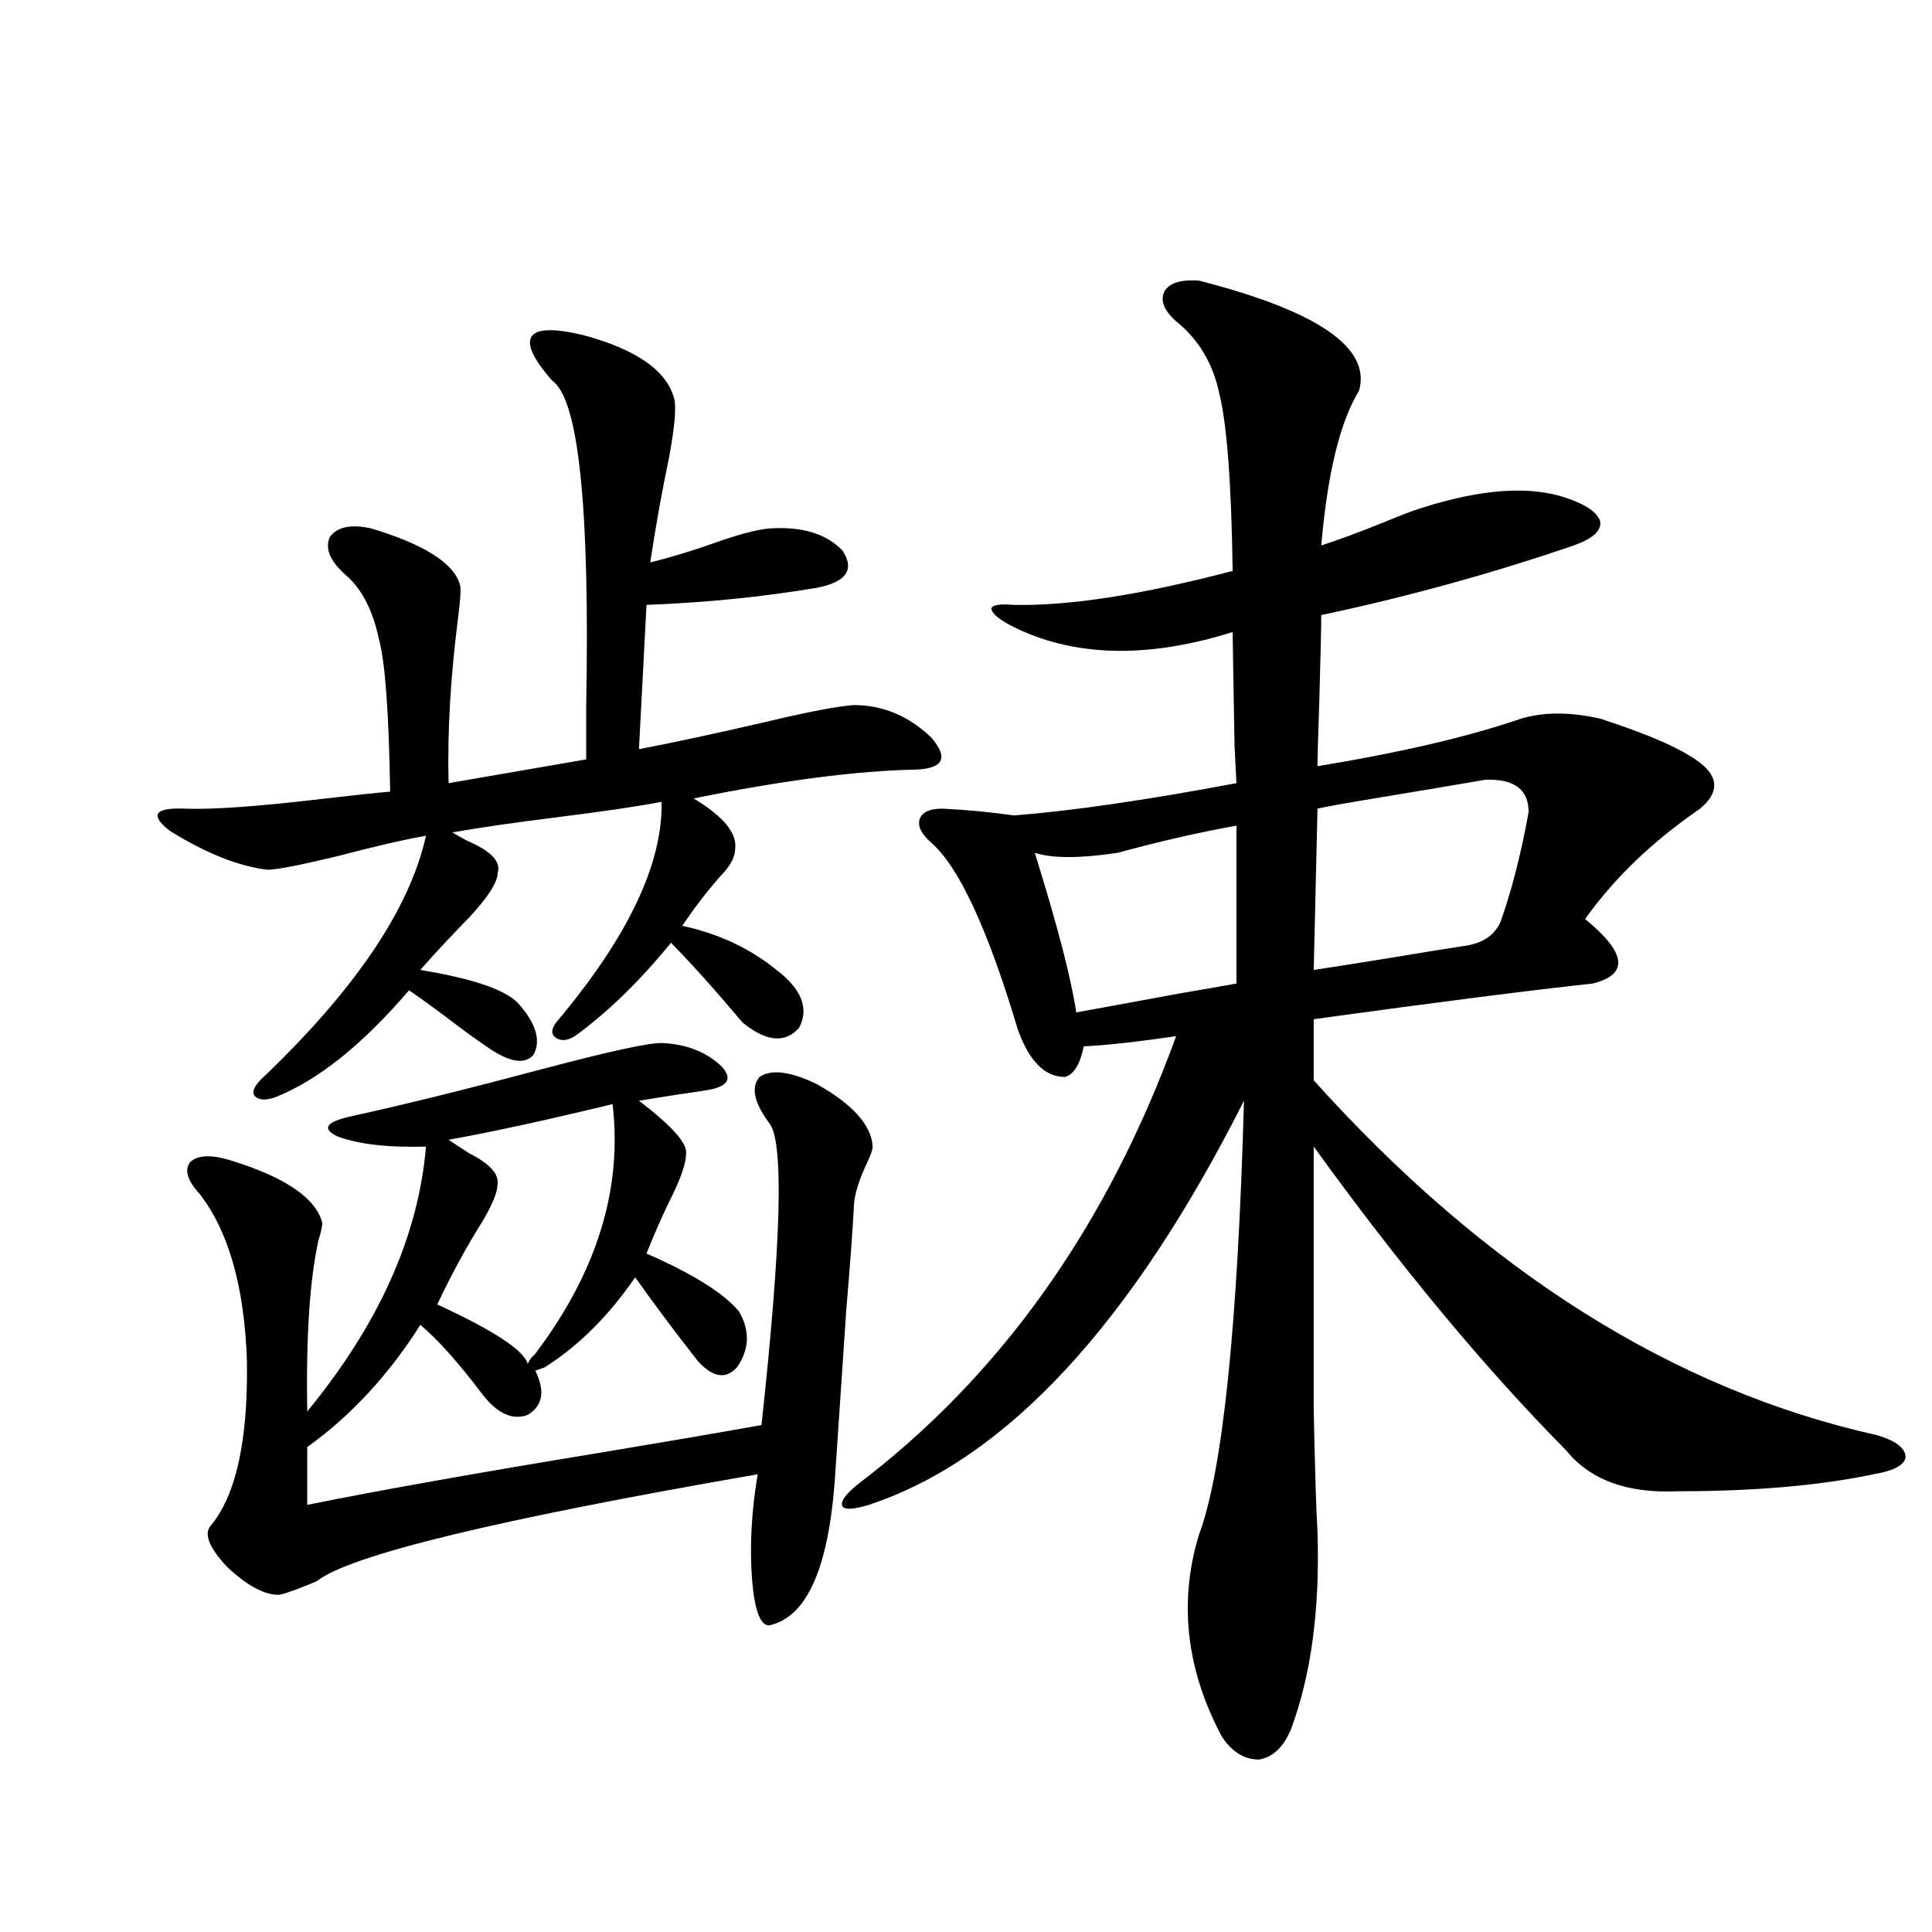
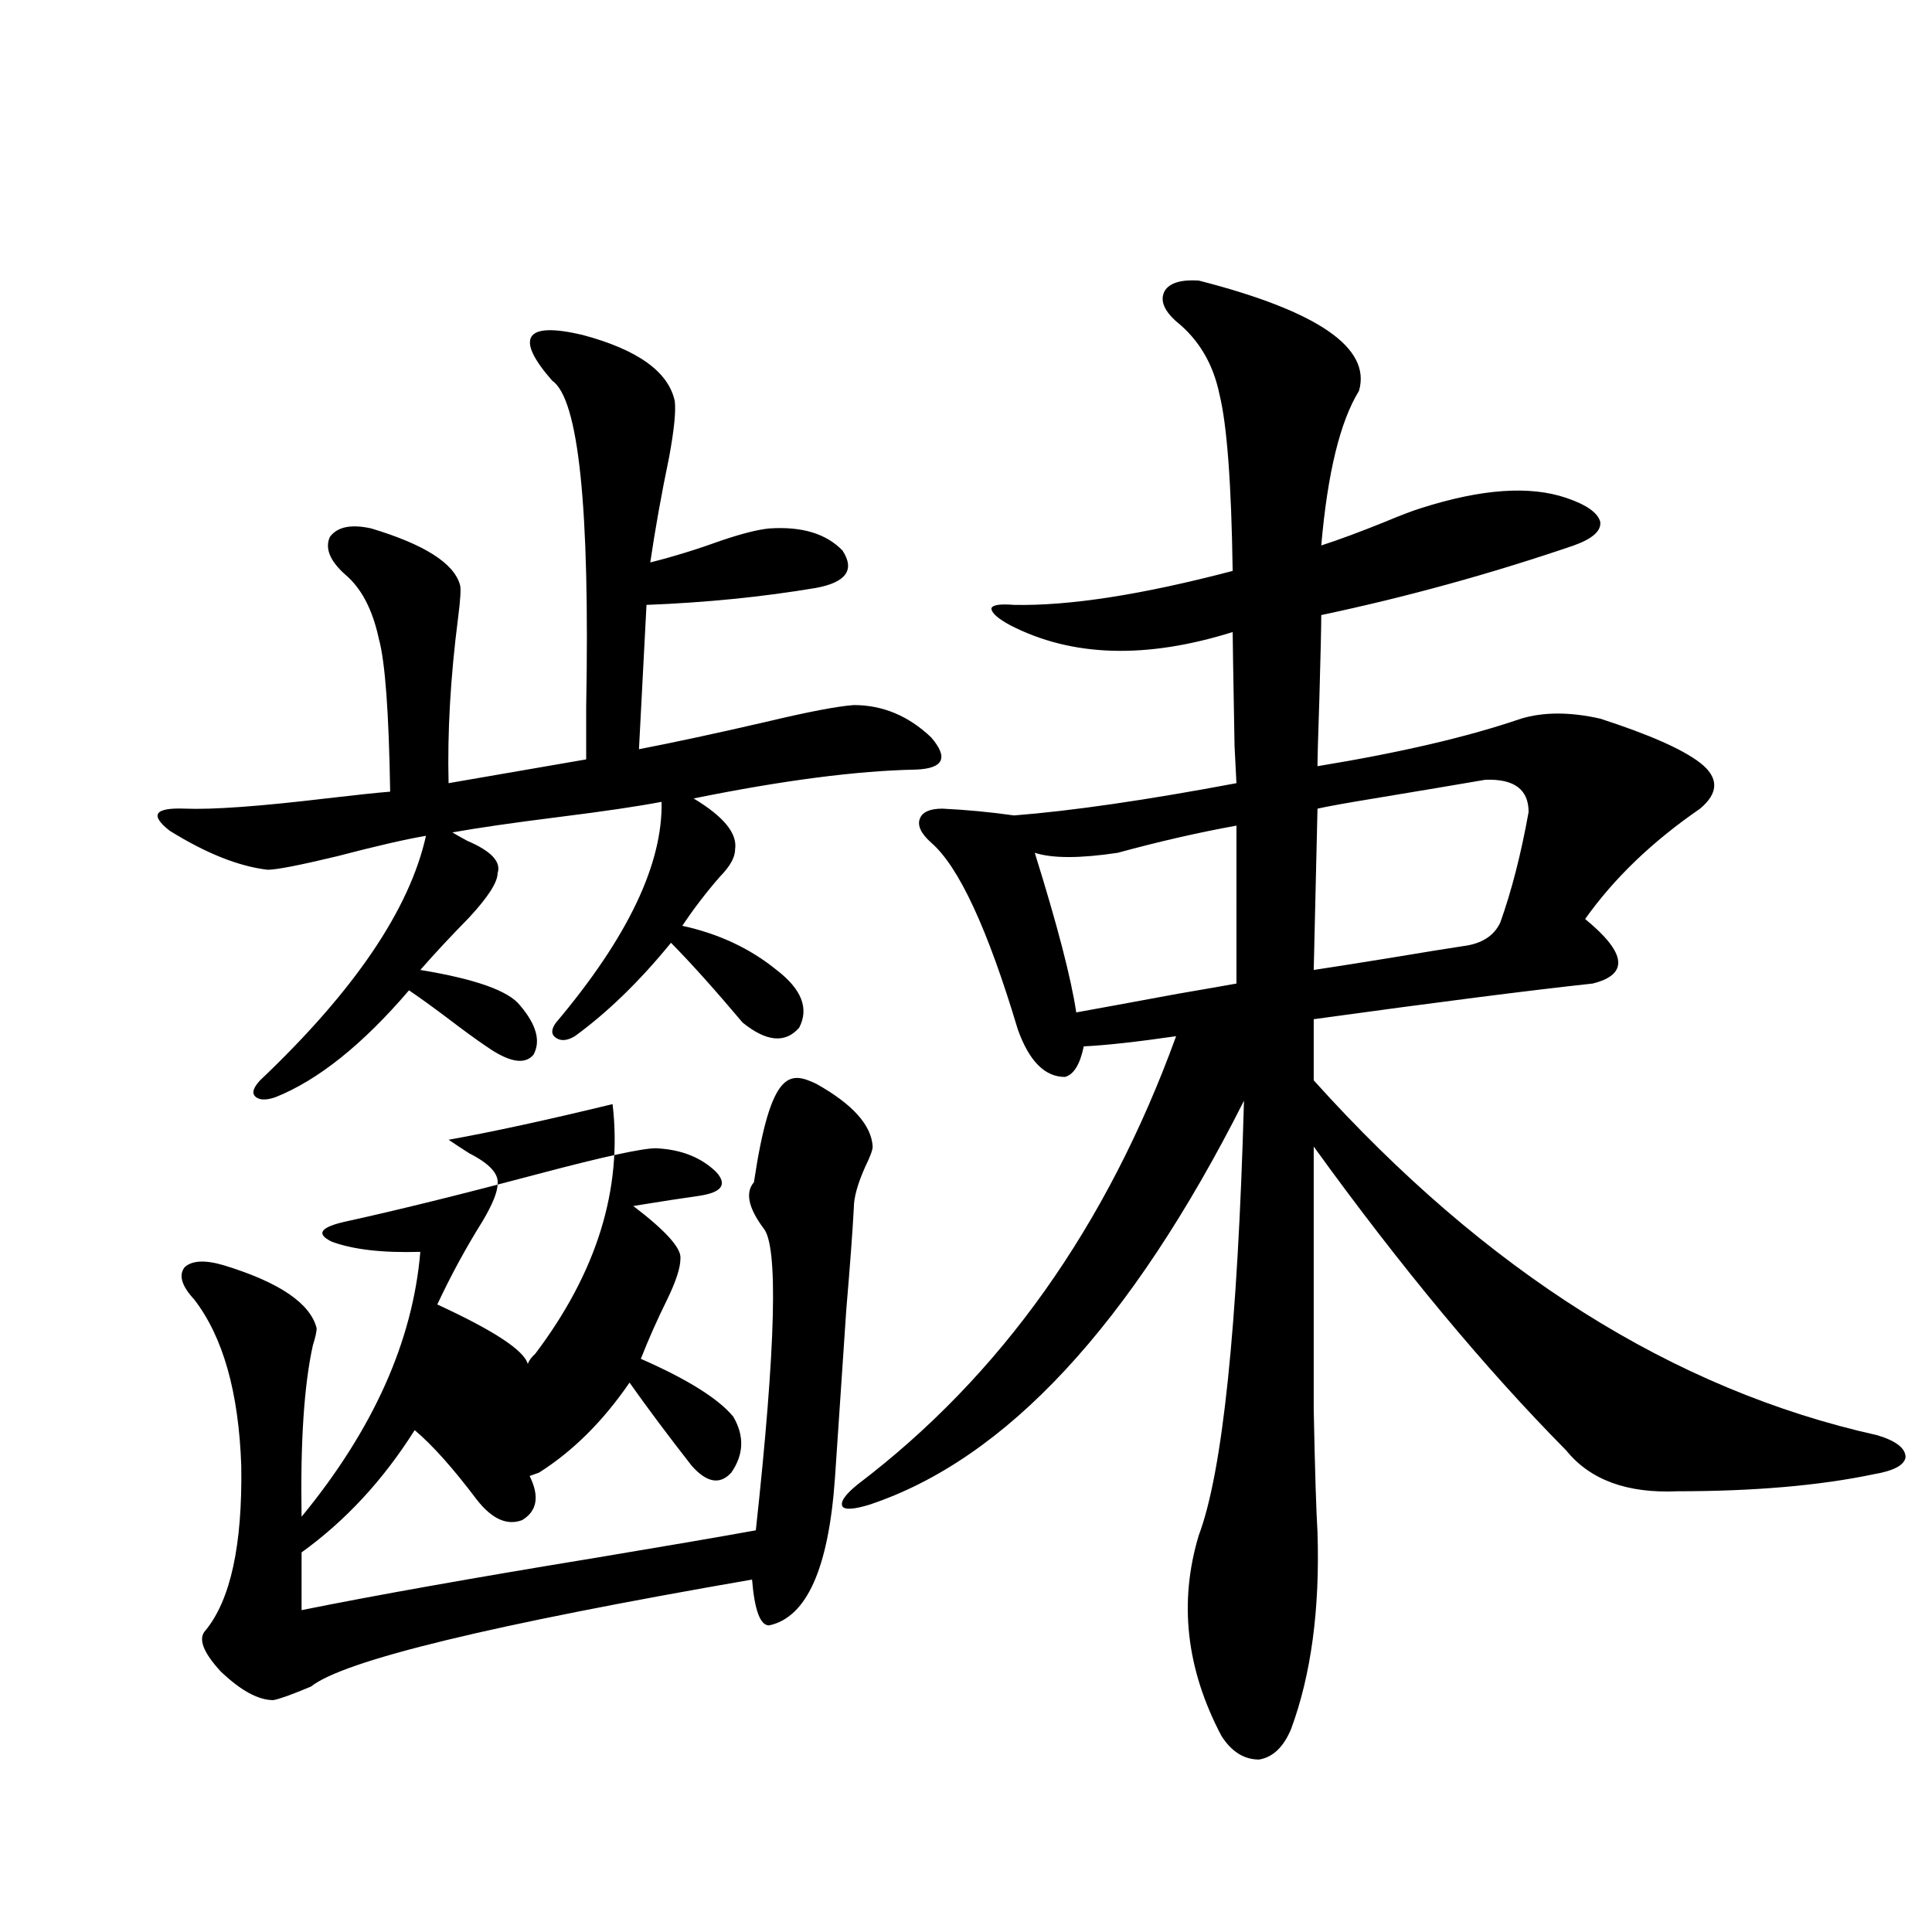
<svg xmlns="http://www.w3.org/2000/svg" version="1.1" id="图层_1" x="0px" y="0px" width="1000px" height="1000px" viewBox="0 0 1000 1000" enable-background="new 0 0 1000 1000" xml:space="preserve">
-   <path d="M301.457,173.34c28.612,7.622,44.542,19.048,47.804,34.277c0.64,5.273-0.335,14.941-2.927,29.004  c-3.902,18.76-7.165,36.914-9.756,54.492c11.707-2.925,24.054-6.729,37.072-11.426c10.396-3.516,18.536-5.562,24.39-6.152  c16.905-1.167,29.588,2.637,38.048,11.426c6.494,9.971,1.951,16.411-13.658,19.336c-27.972,4.697-57.24,7.622-87.803,8.789  l-3.902,74.707c18.201-3.516,39.999-8.198,65.364-14.063c22.103-5.273,37.392-8.198,45.853-8.789  c14.954,0,28.292,5.576,39.999,16.699c9.1,10.547,6.494,16.123-7.805,16.699c-30.579,0.591-68.947,5.576-115.119,14.941  c15.609,9.38,22.759,18.169,21.463,26.367c0,4.106-2.607,8.789-7.805,14.063c-7.165,8.213-13.658,16.699-19.512,25.488  c18.856,4.106,35.121,11.729,48.779,22.852c13.003,9.971,16.905,19.927,11.707,29.883c-7.165,8.213-16.92,7.334-29.268-2.637  c-14.314-16.987-26.676-30.762-37.072-41.309c-16.265,19.927-32.85,36.035-49.755,48.34c-3.902,2.349-7.165,2.637-9.756,0.879  c-2.607-1.758-2.607-4.395,0-7.91c37.072-43.945,55.273-82.026,54.633-114.258c-12.363,2.349-30.243,4.985-53.657,7.91  c-23.414,2.939-41.63,5.576-54.633,7.91c1.951,1.182,4.542,2.637,7.805,4.395c12.347,5.273,17.561,10.85,15.609,16.699  c0,4.697-4.878,12.305-14.634,22.852c-9.756,9.971-18.216,19.048-25.365,27.246c28.612,4.697,45.853,10.85,51.706,18.457  c8.445,9.971,10.731,18.457,6.829,25.488c-4.558,5.273-12.683,3.818-24.39-4.395c-5.213-3.516-12.042-8.486-20.487-14.941  c-7.805-5.85-14.314-10.547-19.512-14.063c-24.07,28.125-47.164,46.582-69.267,55.371c-5.213,1.758-8.78,1.47-10.731-0.879  c-1.311-1.758-0.335-4.395,2.927-7.91c48.779-46.279,77.391-88.467,85.852-126.563c-10.411,1.758-25.701,5.273-45.853,10.547  c-19.512,4.697-31.554,7.031-36.097,7.031c-14.969-1.758-31.874-8.486-50.73-20.215c-10.411-8.198-7.805-12.002,7.805-11.426  c14.298,0.591,38.688-1.167,73.169-5.273c14.954-1.758,26.005-2.925,33.17-3.516c-0.656-41.006-2.607-67.373-5.854-79.102  c-3.262-15.229-9.116-26.367-17.561-33.398c-7.805-7.031-10.411-13.472-7.805-19.336c3.902-5.273,11.052-6.729,21.463-4.395  c27.316,8.213,42.59,17.881,45.853,29.004c0.64,1.758,0.32,7.622-0.976,17.578c-3.902,30.474-5.533,58.887-4.878,85.254  l71.218-12.305c0-6.44,0-15.518,0-27.246c1.951-103.12-3.902-159.37-17.561-168.75c-9.756-11.123-13.338-18.745-10.731-22.852  C277.707,170.127,286.487,169.824,301.457,173.34z M422.429,560.938c18.856,10.547,28.612,21.396,29.268,32.52  c0,1.758-1.311,5.273-3.902,10.547c-3.902,8.789-5.854,15.82-5.854,21.094c-0.656,12.305-1.951,29.883-3.902,52.734  c-1.311,19.927-3.262,48.931-5.854,87.012c-3.262,46.885-14.634,72.359-34.146,76.465c-4.558,0-7.485-7.91-8.78-23.73  c-1.311-16.987-0.335-35.156,2.927-54.492c-135.286,23.442-211.382,41.899-228.287,55.371c-9.756,4.106-16.265,6.455-19.512,7.031  c-7.805,0-16.92-4.971-27.316-14.941c-9.116-9.956-11.707-16.987-7.805-21.094c13.003-15.82,19.176-44.233,18.536-85.254  c-1.311-38.081-9.436-66.797-24.39-86.133c-6.509-7.031-8.14-12.593-4.878-16.699c3.902-3.516,10.731-3.804,20.487-0.879  c28.612,8.789,44.542,19.639,47.804,32.52c0,1.758-0.656,4.697-1.951,8.789c-4.558,20.518-6.509,50.098-5.854,88.77  c37.072-45.112,57.56-90.815,61.462-137.109c-19.512,0.591-34.801-1.167-45.853-5.273c-8.46-4.092-5.854-7.607,7.805-10.547  c26.661-5.85,59.831-14.063,99.51-24.609c33.17-8.789,53.322-13.184,60.486-13.184c13.003,0.591,23.414,4.697,31.219,12.305  c5.854,6.455,2.927,10.547-8.78,12.305c-8.46,1.182-19.847,2.939-34.146,5.273c16.905,12.896,25.03,21.973,24.39,27.246  c0,4.697-2.287,11.729-6.829,21.094c-5.213,10.547-9.756,20.806-13.658,30.762c24.054,10.547,39.999,20.518,47.804,29.883  c5.854,9.971,5.518,19.639-0.976,29.004c-5.854,6.455-12.683,5.273-20.487-3.516c-12.363-15.82-23.094-30.171-32.194-43.066  c-13.658,19.927-29.268,35.459-46.828,46.582l-4.878,1.758c5.198,10.547,3.902,18.169-3.902,22.852  c-7.805,2.939-15.609-0.576-23.414-10.547c-12.363-16.396-23.094-28.413-32.194-36.035c-16.265,25.791-35.777,46.885-58.535,63.281  v29.883c37.712-7.607,88.778-16.699,153.167-27.246c35.121-5.85,62.438-10.547,81.949-14.063  c10.396-95.498,11.707-147.656,3.902-156.445c-7.805-10.547-9.436-18.457-4.878-23.73  C399.015,553.33,408.771,554.497,422.429,560.938z M273.165,705.957c0.64-1.758,1.951-3.516,3.902-5.273  c31.859-42.188,45.197-85.254,39.999-129.199c-33.825,8.213-62.117,14.365-84.876,18.457c2.591,1.758,6.174,4.106,10.731,7.031  c10.396,5.273,15.274,10.547,14.634,15.82c0,4.106-2.607,10.547-7.805,19.336c-8.46,13.486-16.265,27.837-23.414,43.066  C255.604,688.682,271.213,698.926,273.165,705.957z M620.473,145.215c61.782,15.82,89.419,34.868,82.925,57.129  c-9.756,15.82-16.265,42.49-19.512,79.98c9.1-2.925,20.152-7.031,33.17-12.305c8.445-3.516,14.634-5.85,18.536-7.031  c31.219-9.956,56.249-11.714,75.12-5.273c10.396,3.516,16.25,7.622,17.561,12.305c0.64,4.697-3.902,8.789-13.658,12.305  c-42.926,14.653-86.507,26.67-130.729,36.035c0,5.864-0.335,20.215-0.976,43.066c-0.656,19.336-0.976,31.064-0.976,35.156  c42.926-7.031,78.047-15.229,105.363-24.609c11.707-3.516,25.365-3.516,40.975,0c25.365,8.213,42.591,15.82,51.706,22.852  c9.756,7.622,9.756,15.532,0,23.73c-24.725,17.002-44.557,36.035-59.511,57.129c21.463,17.578,22.759,28.716,3.902,33.398  c-32.53,3.516-80.654,9.668-144.387,18.457v31.641c89.098,99.028,186.337,160.264,291.7,183.691  c9.756,2.939,14.634,6.743,14.634,11.426c-0.656,4.106-6.189,7.031-16.585,8.789c-27.972,5.864-61.797,8.789-101.461,8.789  c-26.021,1.182-45.212-5.85-57.56-21.094c-42.285-42.764-85.852-95.21-130.729-157.324c0,63.281,0,108.696,0,136.23  c0.64,31.641,1.296,52.734,1.951,63.281c1.296,39.84-3.262,73.828-13.658,101.953c-3.902,9.366-9.436,14.64-16.585,15.82  c-7.805,0-14.314-4.105-19.512-12.305c-18.216-34.579-22.118-69.145-11.707-103.711c12.347-32.808,20.152-107.803,23.414-225  c-58.535,116.016-123.259,185.752-194.142,209.18c-7.805,2.349-12.363,2.637-13.658,0.879c-1.311-2.334,1.296-6.152,7.805-11.426  c74.145-56.25,129.097-133.594,164.874-232.031c-20.167,2.939-36.097,4.697-47.804,5.273c-1.951,9.38-5.213,14.653-9.756,15.82  c-10.411,0-18.536-8.198-24.39-24.609c-15.609-52.144-30.579-84.375-44.877-96.68c-5.213-4.683-7.165-8.789-5.854-12.305  c1.296-3.516,5.198-5.273,11.707-5.273c12.347,0.591,24.71,1.758,37.072,3.516c29.908-2.334,68.291-7.91,115.119-16.699  c0-0.576-0.335-7.031-0.976-19.336c-0.656-36.323-0.976-55.947-0.976-58.887c-44.877,14.063-83.26,12.896-115.119-3.516  c-6.509-3.516-9.756-6.44-9.756-8.789c0.64-1.758,4.543-2.334,11.707-1.758c28.612,0.591,66.34-5.273,113.168-17.578  c-0.656-45.112-2.927-75.586-6.829-91.406c-3.262-15.82-10.731-28.413-22.438-37.793c-6.509-5.85-8.46-11.123-5.854-15.82  C605.504,146.396,611.358,144.639,620.473,145.215z M639.985,427.344c-19.512,3.516-39.999,8.213-61.462,14.063  c-19.512,2.939-33.825,2.939-42.926,0c11.707,37.505,18.856,65.039,21.463,82.617c9.756-1.758,27.316-4.971,52.682-9.668  c13.658-2.334,23.734-4.092,30.243-5.273V427.344z M768.762,403.613c-13.658,2.349-32.85,5.576-57.56,9.668  c-14.314,2.349-24.07,4.106-29.268,5.273l-1.951,83.496c7.805-1.167,20.807-3.213,39.023-6.152  c17.561-2.925,30.243-4.971,38.048-6.152c9.756-1.167,16.25-5.273,19.512-12.305c5.854-16.396,10.731-35.444,14.634-57.129  C791.201,408.599,783.716,403.037,768.762,403.613z" />
+   <path d="M301.457,173.34c28.612,7.622,44.542,19.048,47.804,34.277c0.64,5.273-0.335,14.941-2.927,29.004  c-3.902,18.76-7.165,36.914-9.756,54.492c11.707-2.925,24.054-6.729,37.072-11.426c10.396-3.516,18.536-5.562,24.39-6.152  c16.905-1.167,29.588,2.637,38.048,11.426c6.494,9.971,1.951,16.411-13.658,19.336c-27.972,4.697-57.24,7.622-87.803,8.789  l-3.902,74.707c18.201-3.516,39.999-8.198,65.364-14.063c22.103-5.273,37.392-8.198,45.853-8.789  c14.954,0,28.292,5.576,39.999,16.699c9.1,10.547,6.494,16.123-7.805,16.699c-30.579,0.591-68.947,5.576-115.119,14.941  c15.609,9.38,22.759,18.169,21.463,26.367c0,4.106-2.607,8.789-7.805,14.063c-7.165,8.213-13.658,16.699-19.512,25.488  c18.856,4.106,35.121,11.729,48.779,22.852c13.003,9.971,16.905,19.927,11.707,29.883c-7.165,8.213-16.92,7.334-29.268-2.637  c-14.314-16.987-26.676-30.762-37.072-41.309c-16.265,19.927-32.85,36.035-49.755,48.34c-3.902,2.349-7.165,2.637-9.756,0.879  c-2.607-1.758-2.607-4.395,0-7.91c37.072-43.945,55.273-82.026,54.633-114.258c-12.363,2.349-30.243,4.985-53.657,7.91  c-23.414,2.939-41.63,5.576-54.633,7.91c1.951,1.182,4.542,2.637,7.805,4.395c12.347,5.273,17.561,10.85,15.609,16.699  c0,4.697-4.878,12.305-14.634,22.852c-9.756,9.971-18.216,19.048-25.365,27.246c28.612,4.697,45.853,10.85,51.706,18.457  c8.445,9.971,10.731,18.457,6.829,25.488c-4.558,5.273-12.683,3.818-24.39-4.395c-5.213-3.516-12.042-8.486-20.487-14.941  c-7.805-5.85-14.314-10.547-19.512-14.063c-24.07,28.125-47.164,46.582-69.267,55.371c-5.213,1.758-8.78,1.47-10.731-0.879  c-1.311-1.758-0.335-4.395,2.927-7.91c48.779-46.279,77.391-88.467,85.852-126.563c-10.411,1.758-25.701,5.273-45.853,10.547  c-19.512,4.697-31.554,7.031-36.097,7.031c-14.969-1.758-31.874-8.486-50.73-20.215c-10.411-8.198-7.805-12.002,7.805-11.426  c14.298,0.591,38.688-1.167,73.169-5.273c14.954-1.758,26.005-2.925,33.17-3.516c-0.656-41.006-2.607-67.373-5.854-79.102  c-3.262-15.229-9.116-26.367-17.561-33.398c-7.805-7.031-10.411-13.472-7.805-19.336c3.902-5.273,11.052-6.729,21.463-4.395  c27.316,8.213,42.59,17.881,45.853,29.004c0.64,1.758,0.32,7.622-0.976,17.578c-3.902,30.474-5.533,58.887-4.878,85.254  l71.218-12.305c0-6.44,0-15.518,0-27.246c1.951-103.12-3.902-159.37-17.561-168.75c-9.756-11.123-13.338-18.745-10.731-22.852  C277.707,170.127,286.487,169.824,301.457,173.34z M422.429,560.938c18.856,10.547,28.612,21.396,29.268,32.52  c0,1.758-1.311,5.273-3.902,10.547c-3.902,8.789-5.854,15.82-5.854,21.094c-0.656,12.305-1.951,29.883-3.902,52.734  c-1.311,19.927-3.262,48.931-5.854,87.012c-3.262,46.885-14.634,72.359-34.146,76.465c-4.558,0-7.485-7.91-8.78-23.73  c-135.286,23.442-211.382,41.899-228.287,55.371c-9.756,4.106-16.265,6.455-19.512,7.031  c-7.805,0-16.92-4.971-27.316-14.941c-9.116-9.956-11.707-16.987-7.805-21.094c13.003-15.82,19.176-44.233,18.536-85.254  c-1.311-38.081-9.436-66.797-24.39-86.133c-6.509-7.031-8.14-12.593-4.878-16.699c3.902-3.516,10.731-3.804,20.487-0.879  c28.612,8.789,44.542,19.639,47.804,32.52c0,1.758-0.656,4.697-1.951,8.789c-4.558,20.518-6.509,50.098-5.854,88.77  c37.072-45.112,57.56-90.815,61.462-137.109c-19.512,0.591-34.801-1.167-45.853-5.273c-8.46-4.092-5.854-7.607,7.805-10.547  c26.661-5.85,59.831-14.063,99.51-24.609c33.17-8.789,53.322-13.184,60.486-13.184c13.003,0.591,23.414,4.697,31.219,12.305  c5.854,6.455,2.927,10.547-8.78,12.305c-8.46,1.182-19.847,2.939-34.146,5.273c16.905,12.896,25.03,21.973,24.39,27.246  c0,4.697-2.287,11.729-6.829,21.094c-5.213,10.547-9.756,20.806-13.658,30.762c24.054,10.547,39.999,20.518,47.804,29.883  c5.854,9.971,5.518,19.639-0.976,29.004c-5.854,6.455-12.683,5.273-20.487-3.516c-12.363-15.82-23.094-30.171-32.194-43.066  c-13.658,19.927-29.268,35.459-46.828,46.582l-4.878,1.758c5.198,10.547,3.902,18.169-3.902,22.852  c-7.805,2.939-15.609-0.576-23.414-10.547c-12.363-16.396-23.094-28.413-32.194-36.035c-16.265,25.791-35.777,46.885-58.535,63.281  v29.883c37.712-7.607,88.778-16.699,153.167-27.246c35.121-5.85,62.438-10.547,81.949-14.063  c10.396-95.498,11.707-147.656,3.902-156.445c-7.805-10.547-9.436-18.457-4.878-23.73  C399.015,553.33,408.771,554.497,422.429,560.938z M273.165,705.957c0.64-1.758,1.951-3.516,3.902-5.273  c31.859-42.188,45.197-85.254,39.999-129.199c-33.825,8.213-62.117,14.365-84.876,18.457c2.591,1.758,6.174,4.106,10.731,7.031  c10.396,5.273,15.274,10.547,14.634,15.82c0,4.106-2.607,10.547-7.805,19.336c-8.46,13.486-16.265,27.837-23.414,43.066  C255.604,688.682,271.213,698.926,273.165,705.957z M620.473,145.215c61.782,15.82,89.419,34.868,82.925,57.129  c-9.756,15.82-16.265,42.49-19.512,79.98c9.1-2.925,20.152-7.031,33.17-12.305c8.445-3.516,14.634-5.85,18.536-7.031  c31.219-9.956,56.249-11.714,75.12-5.273c10.396,3.516,16.25,7.622,17.561,12.305c0.64,4.697-3.902,8.789-13.658,12.305  c-42.926,14.653-86.507,26.67-130.729,36.035c0,5.864-0.335,20.215-0.976,43.066c-0.656,19.336-0.976,31.064-0.976,35.156  c42.926-7.031,78.047-15.229,105.363-24.609c11.707-3.516,25.365-3.516,40.975,0c25.365,8.213,42.591,15.82,51.706,22.852  c9.756,7.622,9.756,15.532,0,23.73c-24.725,17.002-44.557,36.035-59.511,57.129c21.463,17.578,22.759,28.716,3.902,33.398  c-32.53,3.516-80.654,9.668-144.387,18.457v31.641c89.098,99.028,186.337,160.264,291.7,183.691  c9.756,2.939,14.634,6.743,14.634,11.426c-0.656,4.106-6.189,7.031-16.585,8.789c-27.972,5.864-61.797,8.789-101.461,8.789  c-26.021,1.182-45.212-5.85-57.56-21.094c-42.285-42.764-85.852-95.21-130.729-157.324c0,63.281,0,108.696,0,136.23  c0.64,31.641,1.296,52.734,1.951,63.281c1.296,39.84-3.262,73.828-13.658,101.953c-3.902,9.366-9.436,14.64-16.585,15.82  c-7.805,0-14.314-4.105-19.512-12.305c-18.216-34.579-22.118-69.145-11.707-103.711c12.347-32.808,20.152-107.803,23.414-225  c-58.535,116.016-123.259,185.752-194.142,209.18c-7.805,2.349-12.363,2.637-13.658,0.879c-1.311-2.334,1.296-6.152,7.805-11.426  c74.145-56.25,129.097-133.594,164.874-232.031c-20.167,2.939-36.097,4.697-47.804,5.273c-1.951,9.38-5.213,14.653-9.756,15.82  c-10.411,0-18.536-8.198-24.39-24.609c-15.609-52.144-30.579-84.375-44.877-96.68c-5.213-4.683-7.165-8.789-5.854-12.305  c1.296-3.516,5.198-5.273,11.707-5.273c12.347,0.591,24.71,1.758,37.072,3.516c29.908-2.334,68.291-7.91,115.119-16.699  c0-0.576-0.335-7.031-0.976-19.336c-0.656-36.323-0.976-55.947-0.976-58.887c-44.877,14.063-83.26,12.896-115.119-3.516  c-6.509-3.516-9.756-6.44-9.756-8.789c0.64-1.758,4.543-2.334,11.707-1.758c28.612,0.591,66.34-5.273,113.168-17.578  c-0.656-45.112-2.927-75.586-6.829-91.406c-3.262-15.82-10.731-28.413-22.438-37.793c-6.509-5.85-8.46-11.123-5.854-15.82  C605.504,146.396,611.358,144.639,620.473,145.215z M639.985,427.344c-19.512,3.516-39.999,8.213-61.462,14.063  c-19.512,2.939-33.825,2.939-42.926,0c11.707,37.505,18.856,65.039,21.463,82.617c9.756-1.758,27.316-4.971,52.682-9.668  c13.658-2.334,23.734-4.092,30.243-5.273V427.344z M768.762,403.613c-13.658,2.349-32.85,5.576-57.56,9.668  c-14.314,2.349-24.07,4.106-29.268,5.273l-1.951,83.496c7.805-1.167,20.807-3.213,39.023-6.152  c17.561-2.925,30.243-4.971,38.048-6.152c9.756-1.167,16.25-5.273,19.512-12.305c5.854-16.396,10.731-35.444,14.634-57.129  C791.201,408.599,783.716,403.037,768.762,403.613z" />
</svg>